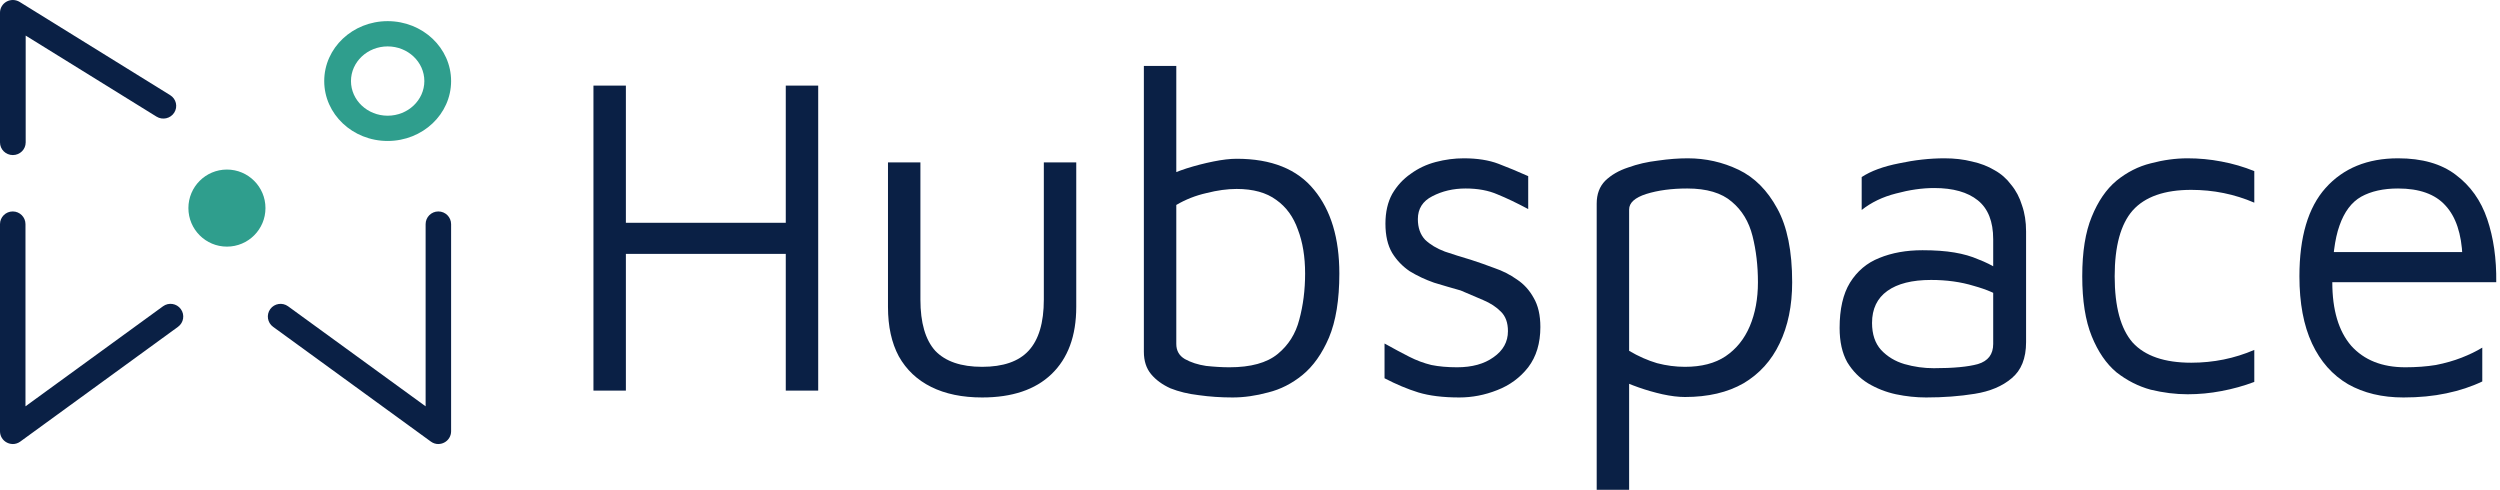
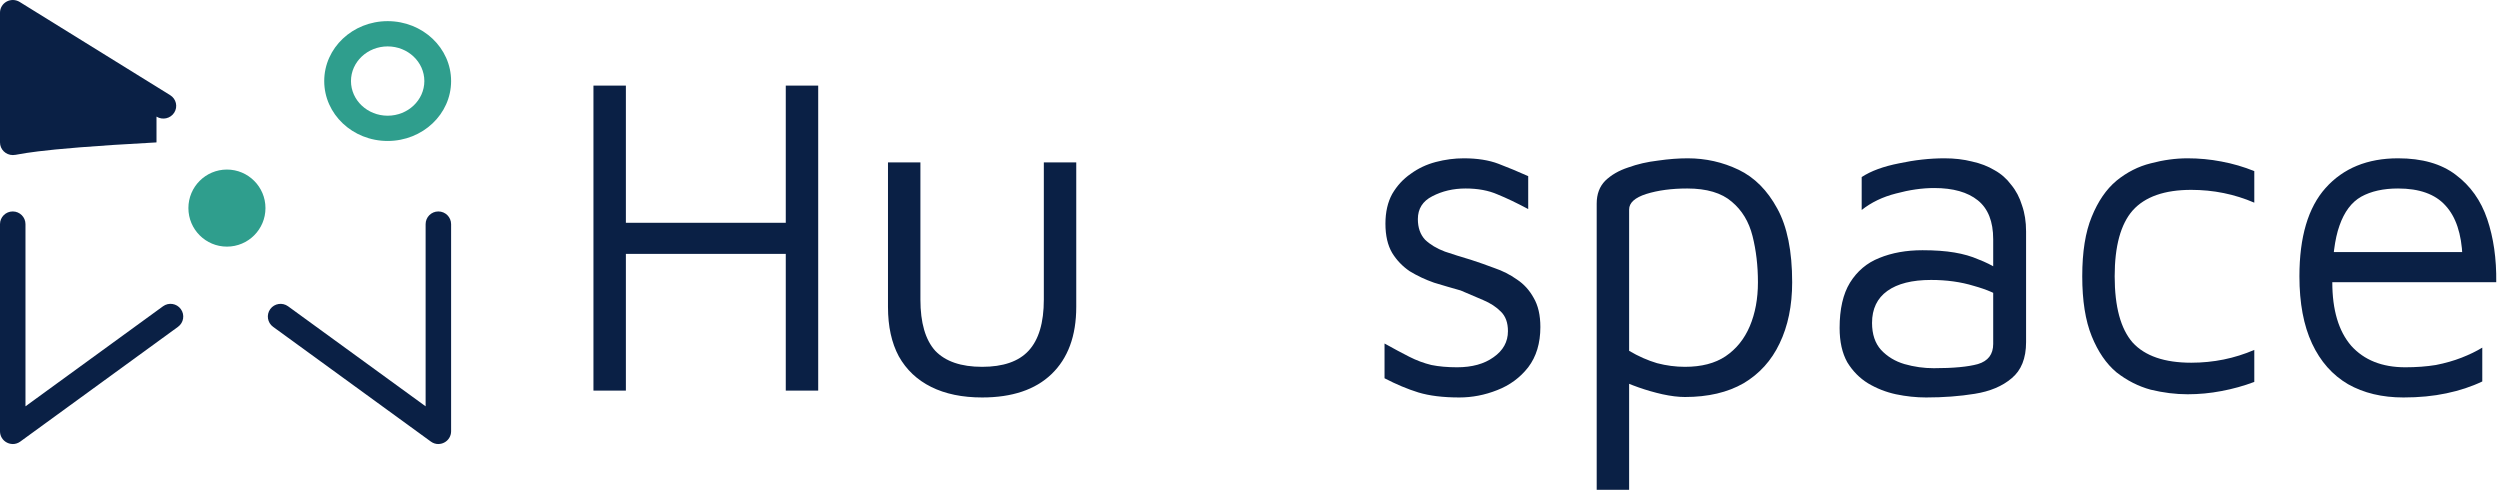
<svg xmlns="http://www.w3.org/2000/svg" width="541" height="106" viewBox="0 0 541 106" fill="none">
  <path d="M128.423 84.527V18.524H135.44V48.211H170.041V18.524H177.058V84.527H170.041V54.94H135.44V84.527H128.423Z" fill="#0A2045" />
  <path d="M212.531 86.011C208.242 86.011 204.571 85.252 201.517 83.735C198.463 82.218 196.124 80.008 194.5 77.105C192.94 74.203 192.16 70.64 192.16 66.418V35.149H199.178V64.835C199.178 69.849 200.25 73.543 202.394 75.918C204.604 78.227 207.982 79.381 212.531 79.381C217.079 79.381 220.426 78.227 222.57 75.918C224.779 73.543 225.884 69.849 225.884 64.835V35.149H232.901V66.418C232.901 72.685 231.114 77.534 227.541 80.965C224.032 84.329 219.029 86.011 212.531 86.011Z" fill="#0A2045" />
-   <path d="M266.734 86.011C264.2 86.011 261.763 85.846 259.424 85.516C257.15 85.252 255.103 84.758 253.284 84.032C251.529 83.24 250.132 82.218 249.093 80.965C248.053 79.711 247.533 78.095 247.533 76.116V14.269H254.551V40.789L252.114 38.315C253.414 37.656 254.973 37.029 256.793 36.435C258.677 35.841 260.594 35.346 262.543 34.951C264.492 34.555 266.182 34.357 267.611 34.357C275.149 34.357 280.737 36.6 284.376 41.086C288.014 45.506 289.834 51.542 289.834 59.194C289.834 64.868 289.086 69.486 287.592 73.048C286.097 76.545 284.181 79.249 281.841 81.162C279.567 83.01 277.098 84.263 274.434 84.923C271.77 85.648 269.203 86.011 266.734 86.011ZM266.052 79.48C270.665 79.48 274.142 78.524 276.481 76.611C278.82 74.697 280.379 72.224 281.159 69.189C282.004 66.088 282.426 62.757 282.426 59.194C282.426 55.566 281.906 52.4 280.867 49.695C279.892 46.924 278.333 44.78 276.188 43.263C274.044 41.68 271.185 40.888 267.611 40.888C265.597 40.888 263.42 41.185 261.081 41.779C258.742 42.306 256.565 43.164 254.551 44.351V74.433C254.551 75.885 255.168 76.973 256.403 77.699C257.702 78.425 259.229 78.919 260.984 79.183C262.803 79.381 264.492 79.48 266.052 79.48Z" fill="#0A2045" />
  <path d="M315.792 86.011C312.284 86.011 309.327 85.648 306.923 84.923C304.584 84.197 302.147 83.174 299.613 81.855V74.335C301.627 75.456 303.414 76.413 304.974 77.204C306.533 77.996 308.125 78.59 309.749 78.985C311.374 79.315 313.226 79.48 315.305 79.48C318.554 79.48 321.186 78.754 323.2 77.303C325.279 75.852 326.319 73.972 326.319 71.663C326.319 69.816 325.799 68.397 324.759 67.408C323.785 66.418 322.518 65.594 320.958 64.934C319.399 64.274 317.774 63.581 316.085 62.856C314.2 62.328 312.284 61.767 310.334 61.174C308.45 60.514 306.696 59.689 305.071 58.7C303.512 57.644 302.245 56.325 301.27 54.742C300.295 53.092 299.808 50.981 299.808 48.408C299.808 45.902 300.295 43.758 301.27 41.977C302.31 40.195 303.642 38.744 305.266 37.623C306.89 36.435 308.71 35.577 310.724 35.05C312.738 34.522 314.753 34.258 316.767 34.258C319.691 34.258 322.193 34.654 324.272 35.446C326.351 36.237 328.495 37.128 330.705 38.117V45.242C328.236 43.923 326.026 42.867 324.077 42.075C322.128 41.218 319.821 40.789 317.157 40.789C314.493 40.789 312.089 41.35 309.944 42.471C307.865 43.527 306.826 45.176 306.826 47.419C306.826 49.266 307.345 50.75 308.385 51.872C309.49 52.927 310.919 53.785 312.673 54.445C314.428 55.038 316.312 55.632 318.327 56.226C319.951 56.754 321.64 57.347 323.395 58.007C325.149 58.601 326.774 59.425 328.268 60.481C329.763 61.471 330.965 62.79 331.874 64.439C332.849 66.088 333.336 68.199 333.336 70.772C333.336 74.269 332.459 77.171 330.705 79.48C328.95 81.723 326.709 83.372 323.98 84.428C321.315 85.483 318.586 86.011 315.792 86.011Z" fill="#0A2045" />
  <path d="M364.628 85.912C363.199 85.912 361.574 85.714 359.755 85.319C358.001 84.923 356.279 84.428 354.589 83.834C352.9 83.24 351.405 82.614 350.106 81.954L352.542 79.48V106H345.525V44.054C345.525 42.01 346.142 40.36 347.377 39.107C348.676 37.853 350.333 36.897 352.348 36.237C354.362 35.511 356.506 35.017 358.78 34.753C361.055 34.423 363.199 34.258 365.213 34.258C369.112 34.258 372.783 35.083 376.227 36.732C379.671 38.381 382.465 41.185 384.609 45.143C386.753 49.035 387.825 54.346 387.825 61.075C387.825 66.154 386.916 70.574 385.096 74.335C383.342 78.029 380.743 80.899 377.299 82.944C373.855 84.923 369.632 85.912 364.628 85.912ZM364.628 79.381C368.202 79.381 371.126 78.623 373.4 77.105C375.739 75.522 377.494 73.345 378.663 70.574C379.833 67.804 380.418 64.637 380.418 61.075C380.418 57.512 380.028 54.181 379.248 51.08C378.468 47.98 376.974 45.506 374.765 43.659C372.556 41.746 369.339 40.789 365.116 40.789C361.737 40.789 358.78 41.185 356.246 41.977C353.777 42.768 352.542 43.89 352.542 45.341V75.918C354.557 77.105 356.571 77.996 358.585 78.59C360.6 79.117 362.614 79.381 364.628 79.381Z" fill="#0A2045" />
  <path d="M416.805 86.011C414.661 86.011 412.484 85.78 410.275 85.319C408.131 84.857 406.117 84.065 404.232 82.944C402.413 81.822 400.918 80.305 399.749 78.392C398.644 76.413 398.092 73.939 398.092 70.97C398.092 66.88 398.839 63.614 400.334 61.174C401.893 58.667 404.005 56.886 406.669 55.83C409.398 54.709 412.517 54.148 416.026 54.148C418.69 54.148 420.996 54.313 422.946 54.643C424.895 54.972 426.617 55.467 428.111 56.127C429.671 56.721 431.068 57.413 432.303 58.205L433.667 64.736C432.173 63.614 429.996 62.658 427.137 61.866C424.343 61.009 421.256 60.58 417.878 60.58C413.784 60.58 410.633 61.371 408.423 62.955C406.214 64.538 405.109 66.847 405.109 69.882C405.109 72.323 405.759 74.269 407.059 75.72C408.423 77.171 410.113 78.194 412.127 78.787C414.206 79.381 416.318 79.678 418.462 79.678C422.686 79.678 425.87 79.381 428.014 78.787C430.223 78.128 431.328 76.677 431.328 74.433V51.773C431.328 47.947 430.223 45.143 428.014 43.362C425.805 41.581 422.653 40.69 418.56 40.69C415.961 40.69 413.199 41.086 410.275 41.877C407.416 42.603 404.947 43.791 402.868 45.44V38.315C404.882 36.996 407.579 36.006 410.957 35.346C414.336 34.621 417.618 34.258 420.801 34.258C422.946 34.258 424.928 34.489 426.747 34.951C428.566 35.346 430.191 35.973 431.62 36.831C433.05 37.623 434.252 38.678 435.227 39.997C436.266 41.251 437.046 42.735 437.566 44.45C438.15 46.1 438.443 47.98 438.443 50.091V74.038C438.443 77.534 437.403 80.14 435.324 81.855C433.31 83.57 430.646 84.692 427.332 85.22C424.083 85.747 420.574 86.011 416.805 86.011Z" fill="#0A2045" />
  <path d="M473.405 85.319C470.806 85.319 468.142 84.989 465.413 84.329C462.749 83.603 460.28 82.35 458.005 80.569C455.796 78.722 454.009 76.116 452.645 72.751C451.28 69.387 450.598 65.066 450.598 59.788C450.598 54.511 451.28 50.223 452.645 46.924C454.009 43.56 455.796 40.954 458.005 39.107C460.28 37.26 462.749 36.006 465.413 35.346C468.142 34.621 470.806 34.258 473.405 34.258C475.874 34.258 478.311 34.489 480.715 34.951C483.184 35.413 485.556 36.105 487.83 37.029V43.857C485.686 42.933 483.477 42.24 481.202 41.779C478.928 41.317 476.589 41.086 474.185 41.086C468.402 41.086 464.178 42.57 461.514 45.539C458.915 48.508 457.616 53.257 457.616 59.788C457.616 66.385 458.915 71.168 461.514 74.137C464.178 77.039 468.402 78.491 474.185 78.491C476.589 78.491 478.928 78.26 481.202 77.798C483.477 77.336 485.686 76.644 487.83 75.72V82.647C485.556 83.504 483.184 84.164 480.715 84.626C478.311 85.088 475.874 85.319 473.405 85.319Z" fill="#0A2045" />
  <path d="M520.11 86.011C515.496 86.011 511.5 85.055 508.121 83.141C504.742 81.162 502.143 78.227 500.324 74.335C498.505 70.442 497.595 65.594 497.595 59.788C497.595 51.278 499.479 44.912 503.248 40.69C507.082 36.402 512.312 34.258 518.94 34.258C524.138 34.258 528.297 35.446 531.416 37.82C534.6 40.195 536.874 43.395 538.238 47.419C539.603 51.443 540.253 55.995 540.188 61.075H501.104L501.591 54.544H535.607L532.878 55.533C532.683 50.586 531.448 46.891 529.174 44.45C526.965 42.01 523.553 40.789 518.94 40.789C515.756 40.789 513.092 41.383 510.948 42.57C508.869 43.758 507.309 45.836 506.269 48.804C505.23 51.707 504.71 55.797 504.71 61.075C504.71 67.078 506.074 71.663 508.804 74.829C511.598 77.93 515.496 79.48 520.499 79.48C522.904 79.48 525.113 79.315 527.127 78.985C529.141 78.59 530.993 78.062 532.683 77.402C534.372 76.743 535.867 76.017 537.166 75.225V82.548C534.827 83.669 532.228 84.527 529.369 85.121C526.575 85.714 523.488 86.011 520.11 86.011Z" fill="#0A2045" />
  <path d="M2.757 96.083C2.334 96.083 1.902 95.983 1.507 95.781C0.579 95.314 0 94.37 0 93.334V48.508C0 46.986 1.231 45.758 2.757 45.758C4.282 45.758 5.513 46.986 5.513 48.508V87.927L35.277 66.279C36.508 65.381 38.236 65.656 39.127 66.884C40.028 68.112 39.752 69.835 38.521 70.724L4.383 95.561C3.905 95.909 3.336 96.093 2.757 96.093V96.083Z" fill="#0A2045" />
  <path d="M94.87 96.093C94.301 96.093 93.731 95.918 93.244 95.561L59.094 70.724C57.862 69.826 57.596 68.112 58.487 66.884C59.379 65.656 61.106 65.39 62.338 66.279L92.104 87.927V48.508C92.104 46.986 93.336 45.758 94.861 45.758C96.387 45.758 97.618 46.986 97.618 48.508V93.334C97.618 94.37 97.039 95.314 96.111 95.781C95.716 95.983 95.293 96.083 94.861 96.083L94.87 96.093Z" fill="#0A2045" />
-   <path d="M2.779 33.556C1.241 33.556 0 32.332 0 30.816V2.742C0 1.747 0.547 0.824 1.436 0.34C2.325 -0.144 3.4 -0.107 4.261 0.423L36.831 20.597C38.128 21.401 38.526 23.09 37.702 24.378C36.887 25.656 35.173 26.049 33.867 25.236L5.558 7.701V30.816C5.558 32.332 4.317 33.556 2.779 33.556Z" fill="#0A2045" />
+   <path d="M2.779 33.556C1.241 33.556 0 32.332 0 30.816V2.742C0 1.747 0.547 0.824 1.436 0.34C2.325 -0.144 3.4 -0.107 4.261 0.423L36.831 20.597C38.128 21.401 38.526 23.09 37.702 24.378C36.887 25.656 35.173 26.049 33.867 25.236V30.816C5.558 32.332 4.317 33.556 2.779 33.556Z" fill="#0A2045" />
  <path d="M83.89 10.042C88.27 10.042 91.829 13.404 91.829 17.541C91.829 21.677 88.27 25.039 83.89 25.039C79.51 25.039 75.951 21.677 75.951 17.541C75.951 13.404 79.51 10.042 83.89 10.042ZM83.89 4.576C76.308 4.576 70.163 10.38 70.163 17.541C70.163 24.702 76.308 30.506 83.89 30.506C91.473 30.506 97.618 24.702 97.618 17.541C97.618 10.38 91.473 4.576 83.89 4.576Z" fill="#2F9E8D" />
  <path d="M49.108 40.208C51.769 40.208 53.931 42.371 53.931 45.031C53.931 47.692 51.769 49.854 49.108 49.854C46.447 49.854 44.285 47.692 44.285 45.031C44.285 42.371 46.447 40.208 49.108 40.208ZM49.108 36.692C44.502 36.692 40.769 40.425 40.769 45.031C40.769 49.637 44.502 53.37 49.108 53.37C53.714 53.37 57.447 49.637 57.447 45.031C57.447 40.425 53.714 36.692 49.108 36.692Z" fill="#2F9E8D" />
  <circle cx="49.016" cy="44.61" r="5.9" fill="#2F9E8D" />
</svg>